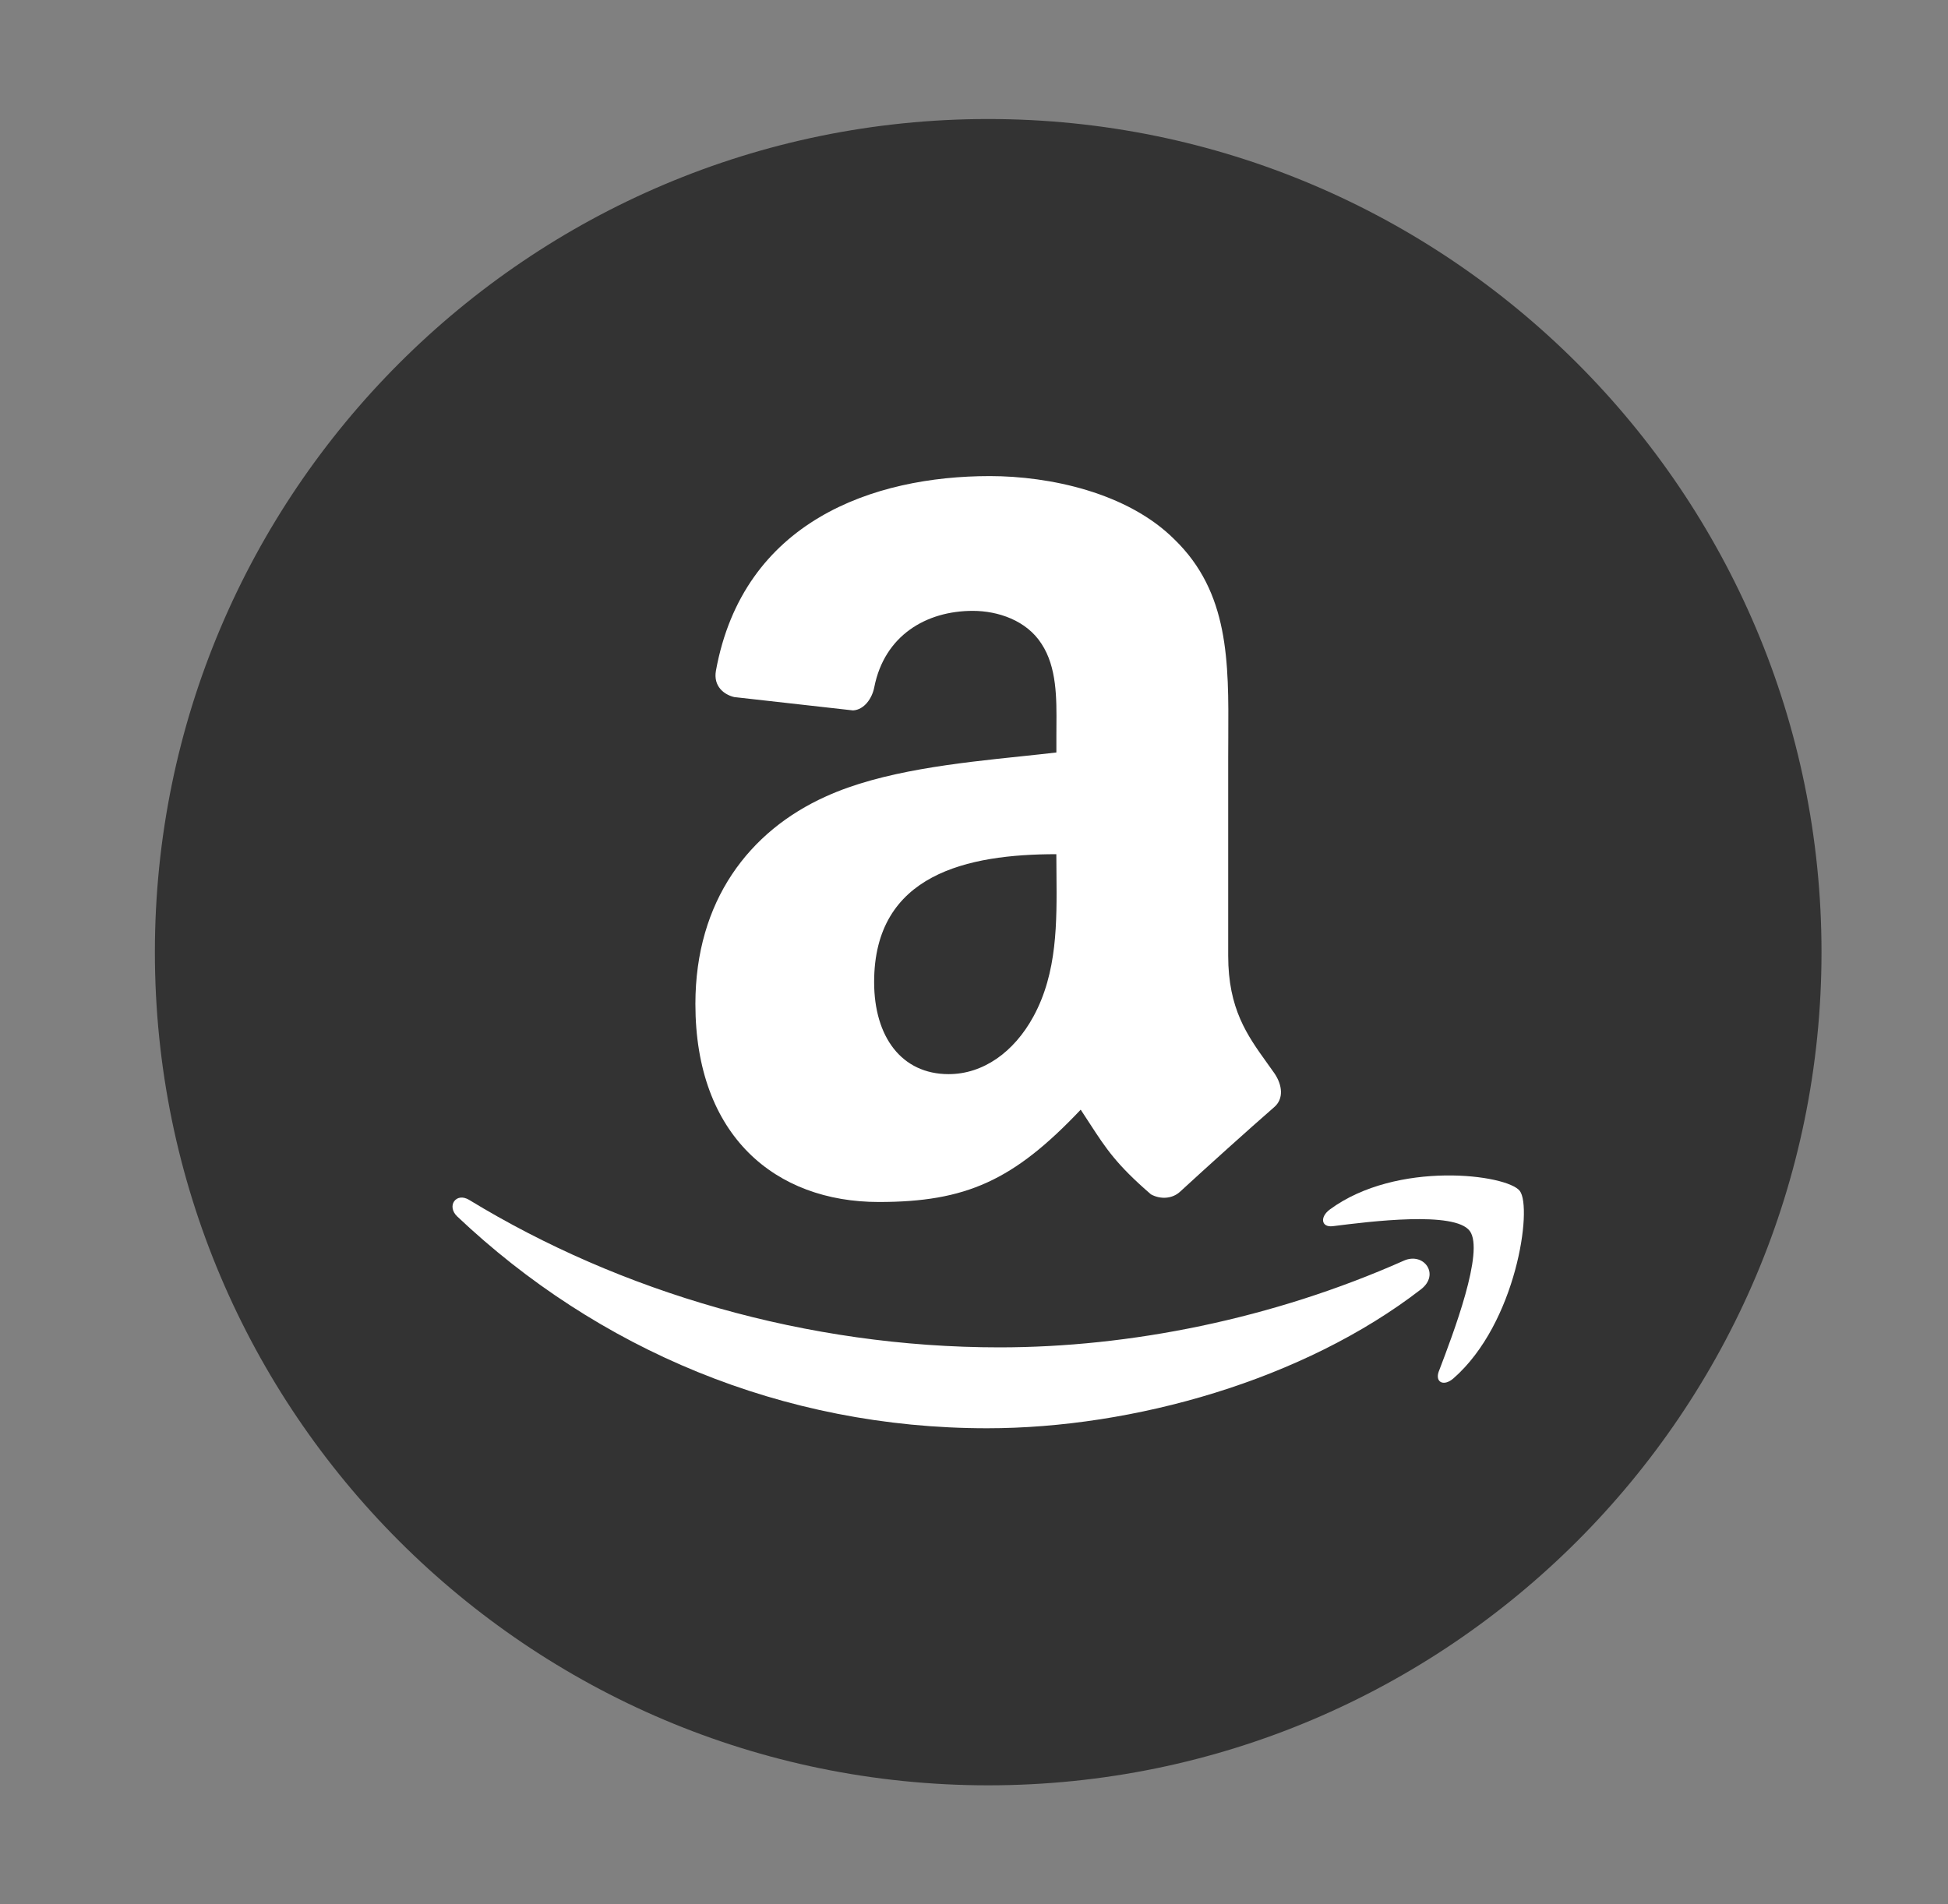
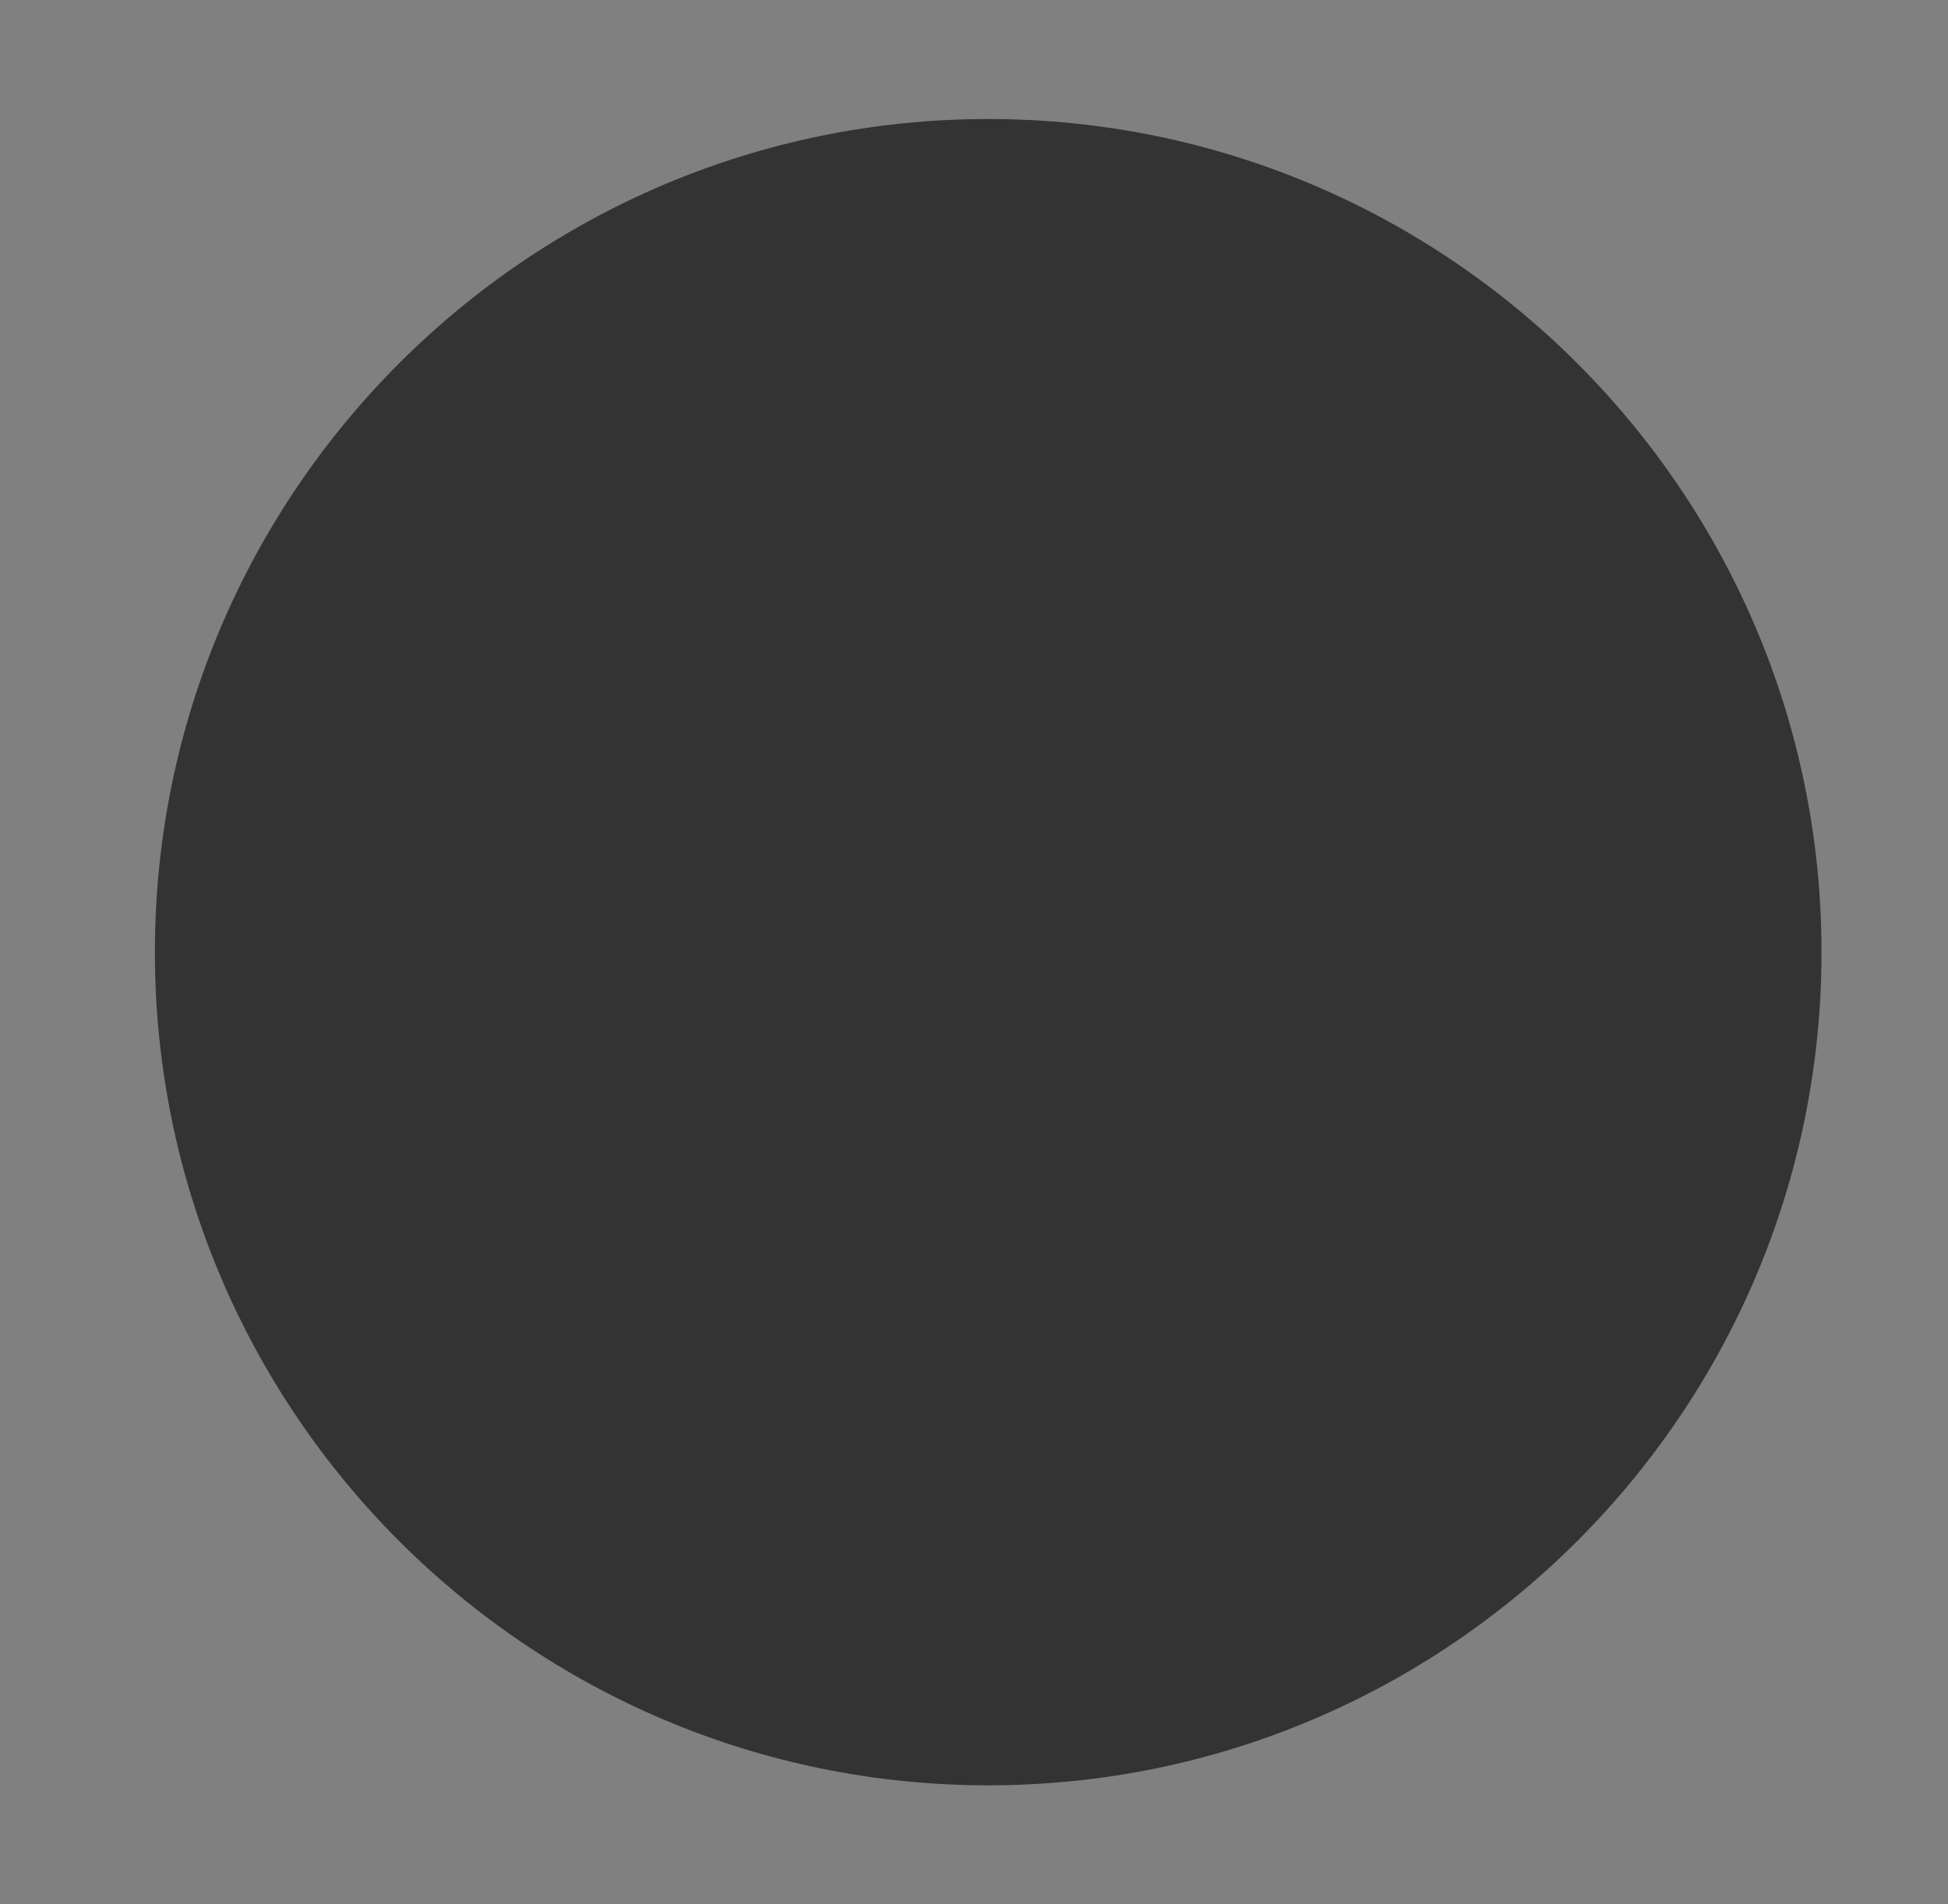
<svg xmlns="http://www.w3.org/2000/svg" width="45" height="44" viewBox="0 0 45 44" fill="none">
  <rect x="0" y="0" width="45" height="44" fill="#808080" stroke="none" />
  <path d="M22.828 2.75C12.21 2.75 3.578 11.382 3.578 22C3.578 32.618 12.21 41.25 22.828 41.25C33.446 41.25 42.078 32.618 42.078 22C42.078 11.382 33.446 2.75 22.828 2.75Z" fill="#333333" />
-   <path fill-rule="evenodd" clip-rule="evenodd" d="M29.442 24.802C29.385 24.721 29.328 24.642 29.272 24.563C28.811 23.921 28.372 23.309 28.372 22.083V17.511C28.372 17.352 28.373 17.195 28.374 17.038C28.384 15.285 28.393 13.686 27.129 12.462C26.045 11.381 24.244 11 22.867 11C20.174 11 17.169 12.042 16.539 15.494C16.473 15.86 16.73 16.052 16.962 16.106L19.705 16.414C19.962 16.4 20.147 16.139 20.197 15.875C20.432 14.685 21.393 14.114 22.472 14.114C23.054 14.114 23.715 14.335 24.06 14.876C24.415 15.416 24.409 16.137 24.404 16.781C24.404 16.857 24.403 16.931 24.403 17.003V17.386C24.149 17.416 23.882 17.444 23.607 17.473C22.112 17.629 20.379 17.811 19.081 18.401C17.309 19.197 16.064 20.816 16.064 23.196C16.064 26.247 17.916 27.772 20.3 27.772C22.312 27.772 23.413 27.279 24.965 25.639C25.042 25.755 25.112 25.862 25.177 25.964C25.548 26.534 25.789 26.907 26.587 27.595C26.797 27.712 27.076 27.707 27.263 27.532C27.828 27.011 28.854 26.086 29.432 25.583C29.663 25.387 29.622 25.068 29.442 24.802ZM23.874 23.484C23.424 24.312 22.709 24.818 21.914 24.818C20.83 24.818 20.193 23.96 20.193 22.69C20.193 20.19 22.357 19.736 24.402 19.736C24.402 19.886 24.404 20.036 24.405 20.187C24.415 21.319 24.425 22.473 23.874 23.484Z" fill="white" />
-   <path d="M32.824 29.791C30.115 31.885 26.186 33 22.803 33C18.063 33 13.793 31.164 10.563 28.107C10.309 27.866 10.535 27.538 10.84 27.725C14.326 29.851 18.637 31.131 23.088 31.131C26.092 31.131 29.393 30.478 32.431 29.127C32.889 28.924 33.273 29.444 32.824 29.791Z" fill="white" />
-   <path d="M30.788 28.331C31.66 28.221 33.605 27.977 33.952 28.441C34.298 28.905 33.57 30.814 33.242 31.674L33.239 31.68C33.141 31.939 33.353 32.043 33.577 31.846C35.031 30.573 35.406 27.903 35.108 27.516C34.813 27.134 32.271 26.804 30.72 27.945C30.482 28.122 30.523 28.364 30.788 28.331Z" fill="white" />
</svg>